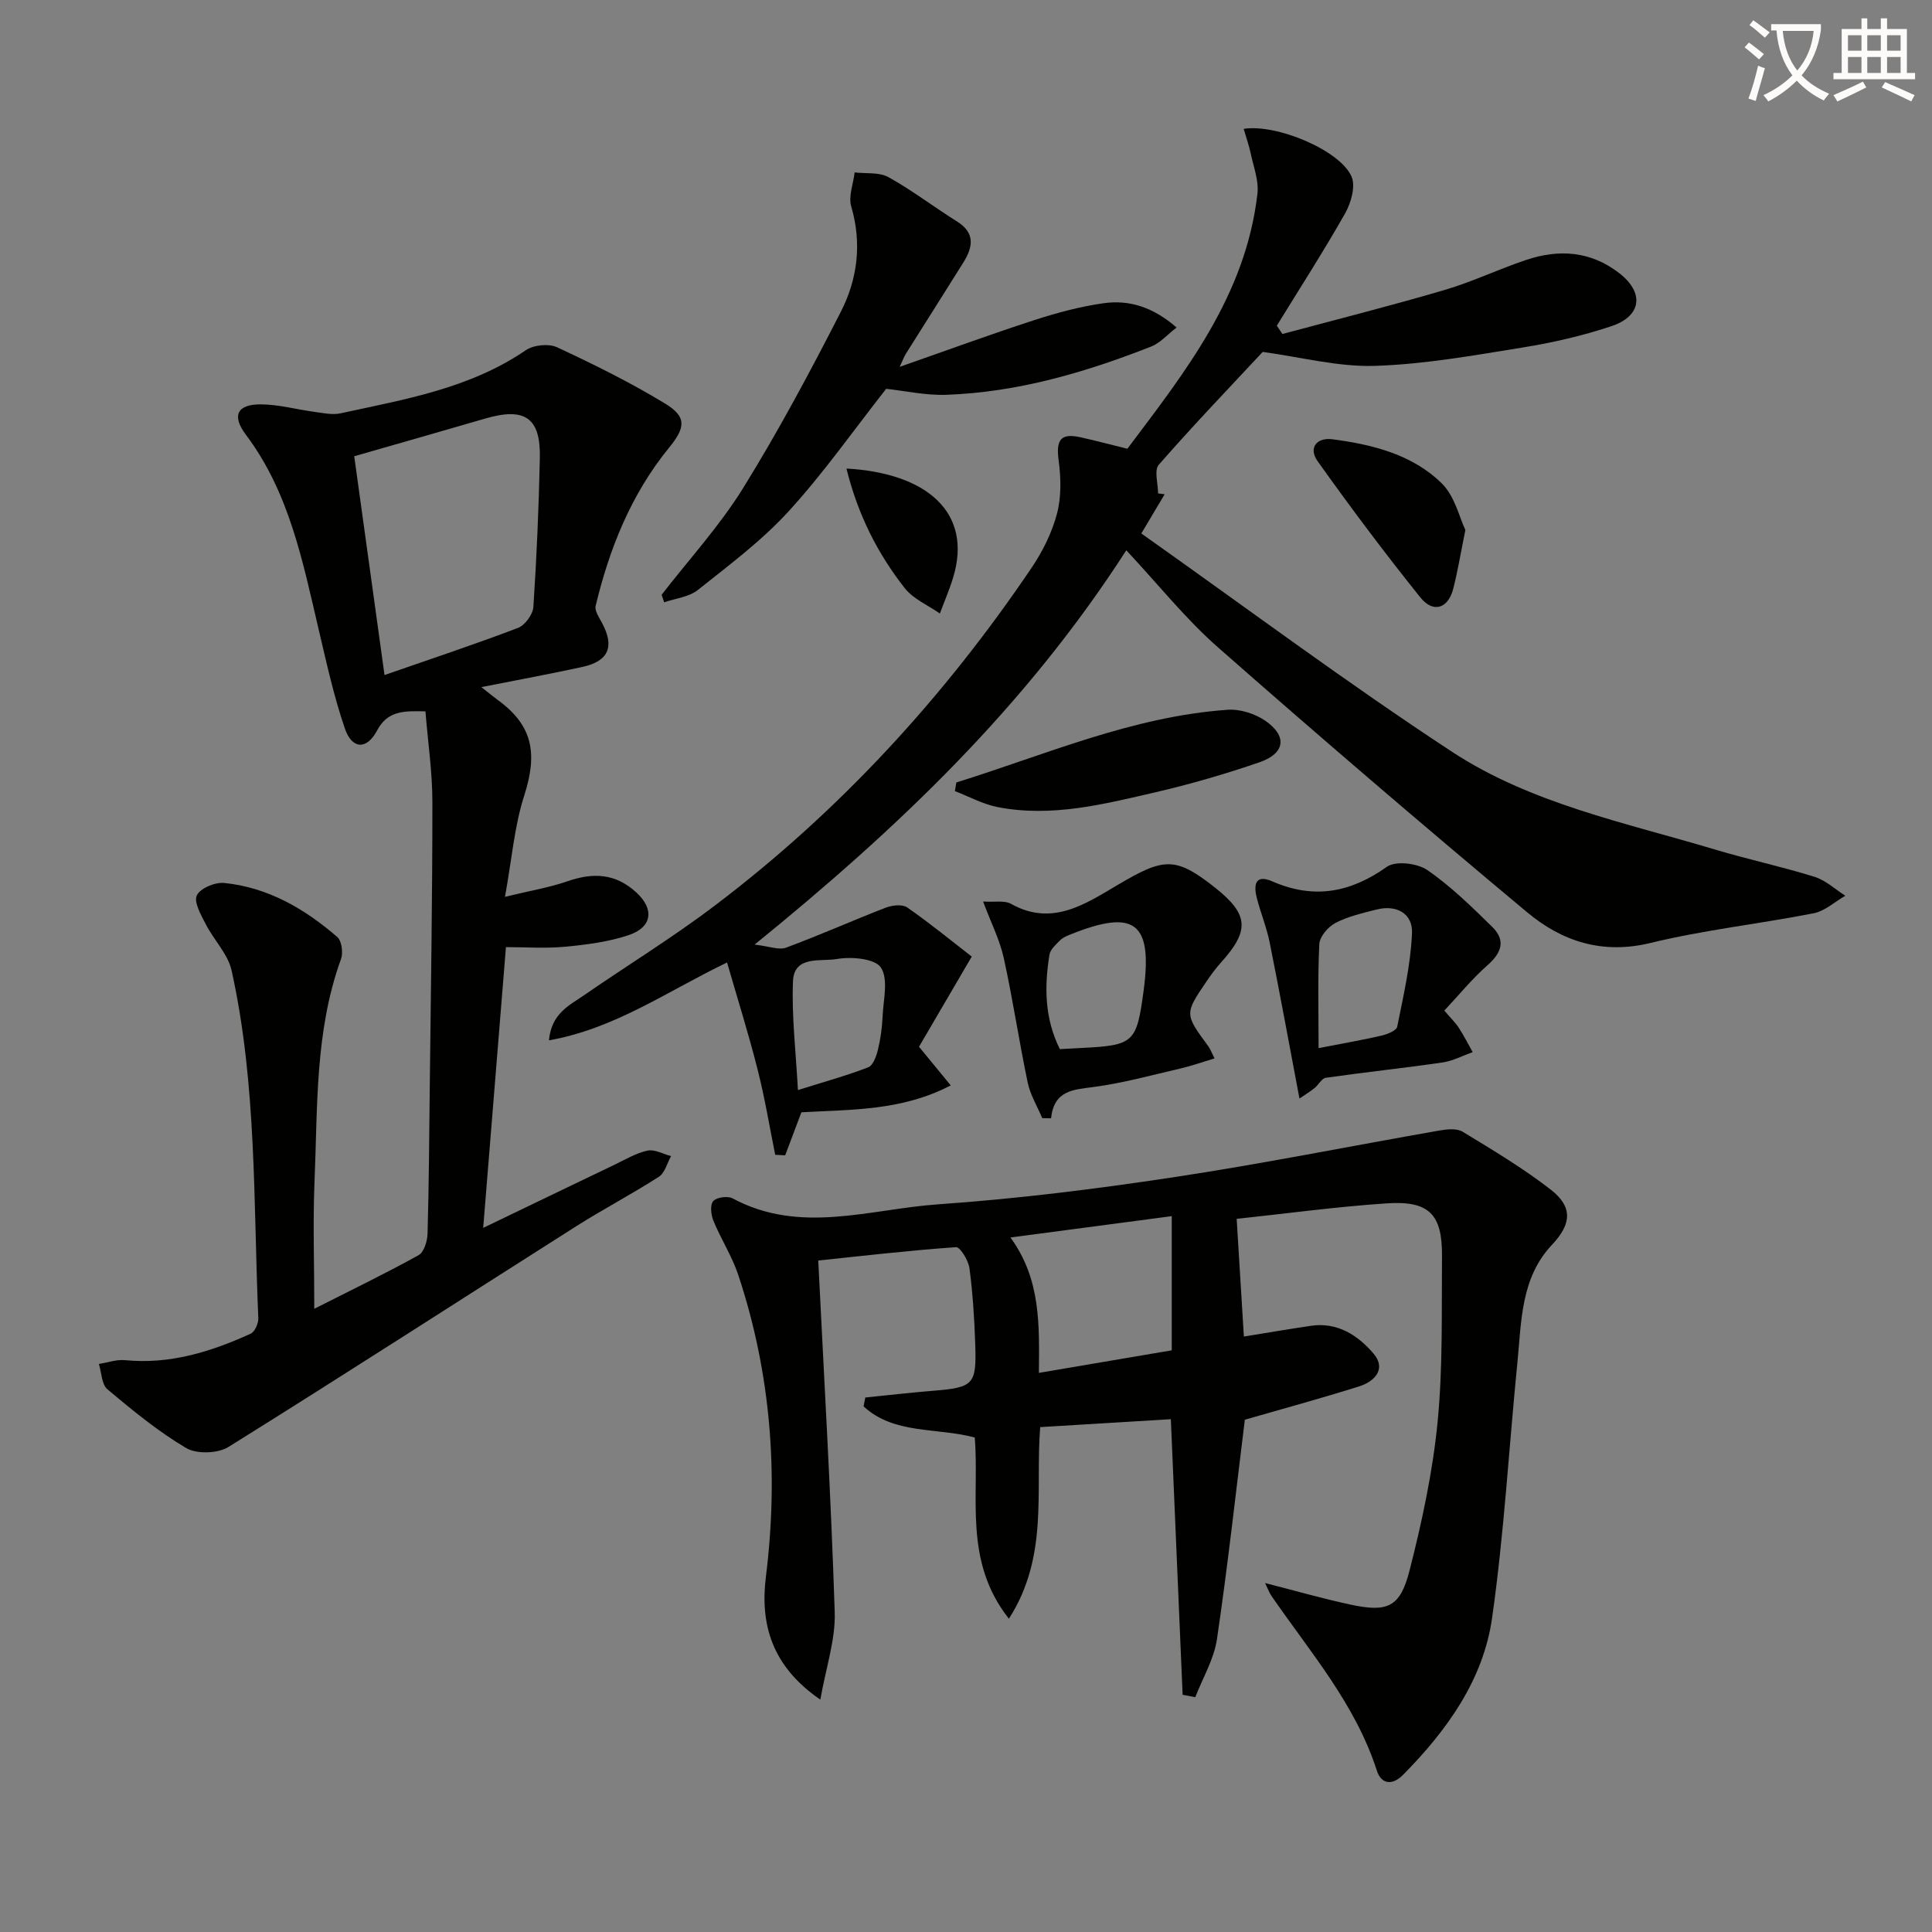
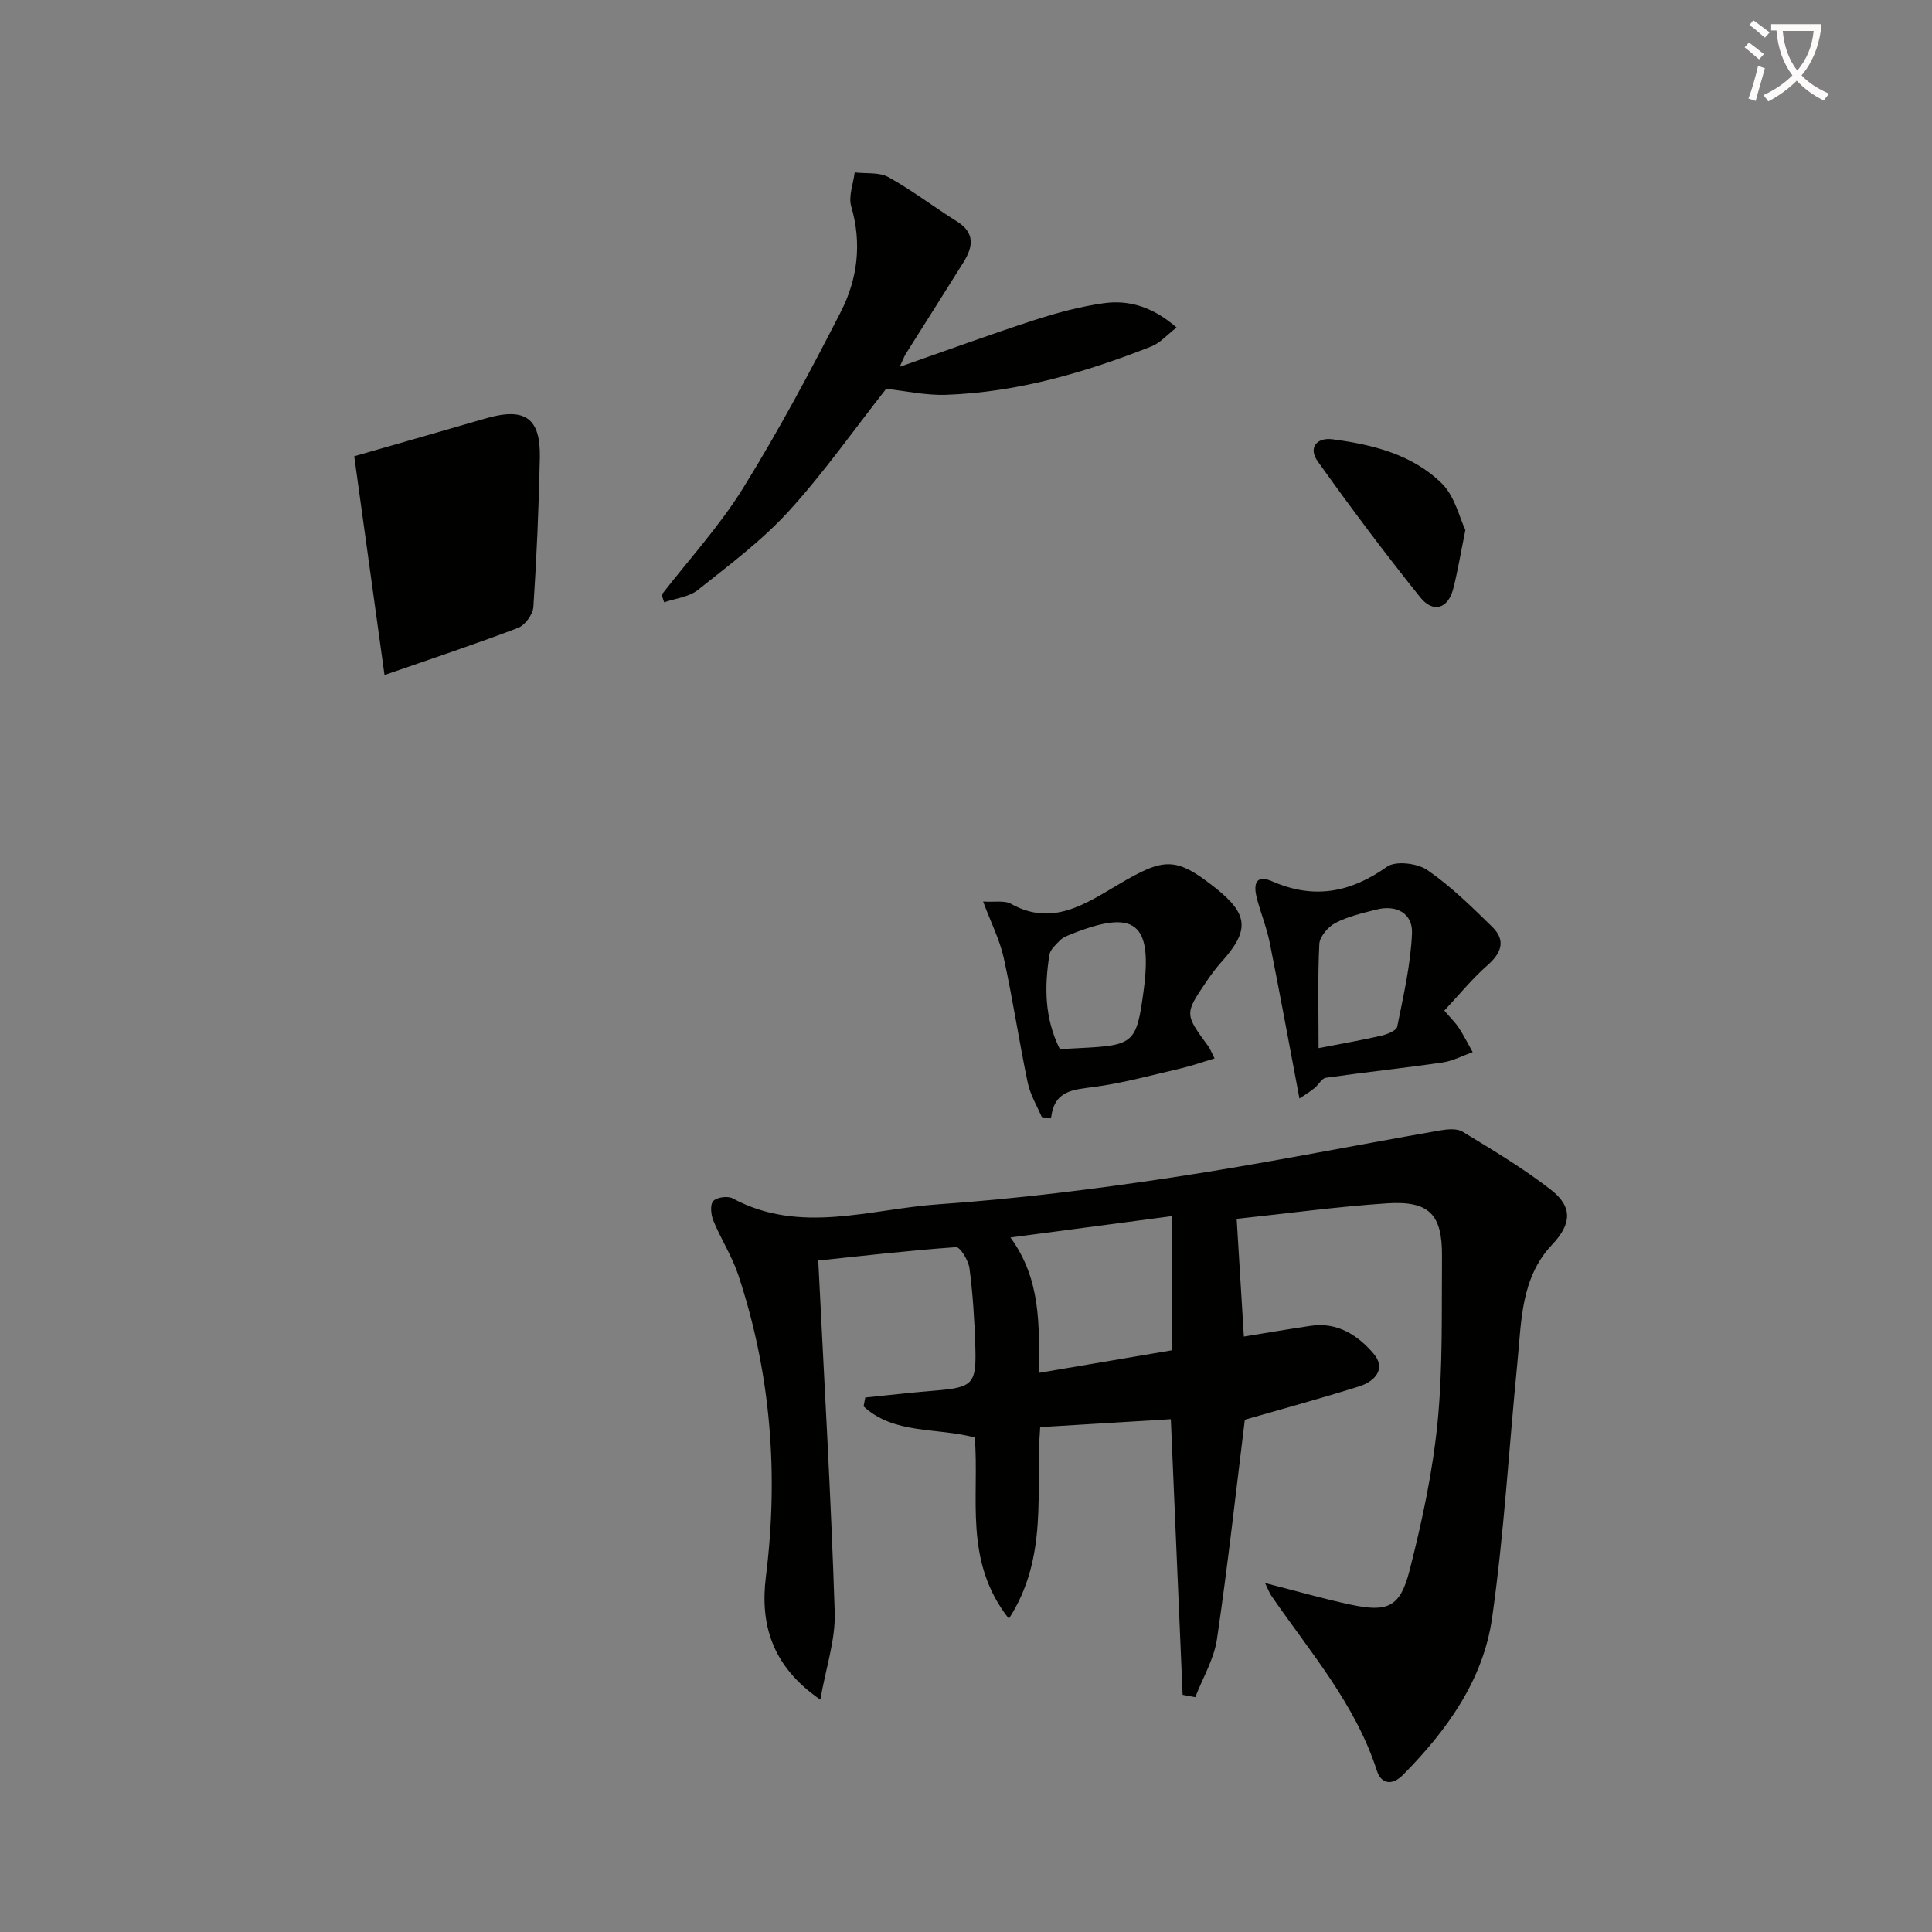
<svg xmlns="http://www.w3.org/2000/svg" enable-background="new 0 0 400 400" viewBox="0 0 400 400">
  <rect x="0" y="0" width="400" height="400" fill="#808080" stroke="none" />
  <path d="m362.1 8.8c1.1.8 2.1 1.6 3.1 2.4l-1 1.1c-1.3-1.1-2.3-2-3-2.5zm1.9 4.8c.5.2.9.4 1.4.5-.6 2.3-1.3 4.5-1.9 6.8l-1.5-.5c.8-2.1 1.4-4.3 2-6.8zm-1-9.4c1.3.9 2.4 1.8 3.4 2.5l-1 1.1c-1.4-1.2-2.4-2.1-3.2-2.6zm3.7 2.2v-1.4h10.3v1.2c-.5 3.6-1.8 6.8-4 9.4 1.5 1.6 3.4 2.8 5.7 3.8-.3.4-.7.8-1.1 1.4-2.3-1.1-4.1-2.5-5.6-4.1-1.6 1.6-3.6 3.1-5.9 4.3-.3-.5-.7-.9-1-1.3 2.4-1.1 4.4-2.5 6-4.1-1.9-2.5-3-5.6-3.3-9.3h-1.1zm8.8 0h-6.4c.3 3.3 1.3 6 3 8.2 2-2.3 3.1-5.1 3.4-8.2z" fill="#fcfbfa" />
-   <path d="m385.3 3.8h1.3v2.2h2.8v-2.2h1.3v2.2h4.1v9.1h1.7v1.3h-16.9v-1.3h1.7v-9.1h4.1v-2.2zm.4 13.1.7 1.2c-1.8.9-3.8 1.9-6 2.9-.2-.4-.5-.8-.8-1.3 2.3-1 4.3-1.9 6.1-2.8zm-3.1-6.4h2.8v-3.2h-2.8zm0 4.6h2.8v-3.3h-2.8zm4-4.6h2.8v-3.2h-2.8zm0 4.6h2.8v-3.3h-2.8zm3.7 1.9c2.1.9 4.1 1.8 6.1 2.7l-.7 1.3c-2.2-1.1-4.2-2-6.1-2.9zm3.2-9.7h-2.8v3.2h2.8zm-2.8 7.8h2.8v-3.3h-2.8z" fill="#fcfbfa" />
  <g fill="#010100">
    <path d="m261.92 327.75c6.31 1.61 11.99 3.25 17.76 4.48 7.6 1.62 10.2.54 12.14-7.03 2.58-10.08 4.79-20.37 5.81-30.7 1.12-11.39.82-22.93.92-34.41.07-8.69-2.66-11.53-11.43-10.95-10.57.71-21.09 2.15-31.08 3.21.49 7.96.98 15.97 1.49 24.37 4.58-.74 9.23-1.54 13.9-2.23 5.51-.81 9.77 2.02 12.97 5.79 2.66 3.15.22 5.74-3.01 6.76-7.85 2.47-15.8 4.63-23.66 6.9-1.84 14.84-3.52 30.17-5.77 45.42-.61 4.14-2.94 8.02-4.49 12.02-.87-.16-1.75-.32-2.62-.49-.8-18.73-1.6-37.46-2.44-57.06-8.98.54-17.85 1.08-27.05 1.64-1.04 13.18 1.82 26.77-6.48 39.67-9.47-12-6.05-25.19-7.07-37.52-7.81-2.11-16.7-.58-23.02-6.45.12-.61.24-1.22.36-1.83 4.7-.47 9.38-1.02 14.09-1.4 8.27-.68 8.95-1.25 8.68-9.45-.17-5.31-.51-10.63-1.2-15.89-.21-1.63-1.93-4.45-2.79-4.39-9.86.7-19.68 1.84-28.52 2.77 1.22 24.73 2.64 48.77 3.41 72.82.18 5.7-1.82 11.47-2.98 18.09-10.17-6.98-12.47-15.78-11.27-25.44 2.65-21.28 1.04-42.08-5.7-62.43-1.29-3.9-3.6-7.46-5.17-11.28-.5-1.22-.72-3.29-.04-4.06.7-.8 3-1.12 4.02-.57 14 7.54 28.44 2.21 42.58 1.23 16.22-1.13 32.4-3.14 48.48-5.57 18.5-2.79 36.86-6.49 55.29-9.71 1.56-.27 3.58-.49 4.79.25 6.23 3.79 12.53 7.55 18.27 12.01 4.6 3.58 4.25 7.14.26 11.37-6.49 6.87-6.34 15.78-7.18 24.32-1.76 17.66-2.75 35.42-5.25 52.97-1.83 12.87-9.36 23.29-18.42 32.47-2.21 2.24-4.51 2.02-5.44-.87-4.44-13.79-13.81-24.53-21.8-36.14-.44-.61-.7-1.38-1.34-2.69zm-52.72-71.54c6.34 8.66 5.97 18.21 5.89 28.03 9.43-1.6 18.37-3.12 27.51-4.67 0-9.1 0-18.15 0-27.78-11.19 1.48-21.96 2.91-33.4 4.42z" />
-     <path d="m65.07 270.97c7.78-3.94 14.8-7.33 21.61-11.11 1.11-.62 1.79-2.89 1.84-4.42.28-10.16.35-20.32.46-30.48.22-19.64.55-39.27.54-58.91 0-6.22-.93-12.45-1.44-18.77-4.56-.12-7.85-.12-10.02 3.98-2.13 4.02-5.17 3.9-6.66-.43-2.3-6.71-3.82-13.7-5.45-20.62-3.3-14.05-6.06-28.26-15.04-40.2-2.95-3.93-1.86-6.3 3.04-6.29 3.73.01 7.46 1.06 11.2 1.56 1.76.23 3.64.66 5.32.3 13.28-2.89 26.77-5.13 38.39-13.07 1.61-1.1 4.75-1.42 6.48-.61 7.64 3.56 15.23 7.31 22.42 11.69 4.6 2.8 4.04 5.08.7 9.18-7.79 9.56-12.29 20.79-15.14 32.68-.24 1.02.74 2.42 1.34 3.55 2.61 4.9 1.37 7.89-4.12 9.09-6.58 1.44-13.21 2.65-20.88 4.17 1.79 1.41 2.62 2.1 3.5 2.74 7.11 5.21 8.2 10.95 5.37 19.73-2.03 6.3-2.55 13.09-3.98 20.95 5.35-1.3 9.24-1.94 12.9-3.21 5.29-1.84 9.94-1.7 14.29 2.3 3.72 3.41 3.39 7.18-1.62 8.85-4.19 1.4-8.72 1.97-13.15 2.39-4.09.39-8.25.08-12.22.08-1.58 19.55-3.1 38.21-4.71 58.13 9.52-4.58 18.38-8.86 27.26-13.11 2.22-1.06 4.42-2.4 6.78-2.89 1.47-.31 3.23.72 4.86 1.14-.82 1.45-1.28 3.47-2.52 4.27-5.59 3.6-11.5 6.69-17.12 10.25-24 15.23-47.87 30.66-71.99 45.69-2.2 1.37-6.57 1.52-8.75.24-5.81-3.43-11.11-7.8-16.31-12.16-1.21-1.02-1.22-3.47-1.78-5.26 1.82-.28 3.67-.96 5.44-.78 9.27.91 17.77-1.74 26-5.49.86-.39 1.61-2.14 1.57-3.22-1.04-24.06-.28-48.27-5.53-71.97-.76-3.42-3.69-6.33-5.36-9.6-.97-1.9-2.5-4.55-1.84-5.95.7-1.48 3.79-2.77 5.68-2.57 9.05.92 16.66 5.34 23.41 11.2.91.79 1.23 3.23.77 4.52-5.46 15.02-4.83 30.75-5.5 46.31-.34 8.43-.04 16.91-.04 26.13zm8.27-176.51c2 14.42 4.12 29.74 6.27 45.3 9.29-3.23 18.54-6.3 27.64-9.76 1.44-.55 3.07-2.78 3.18-4.33.68-10.27 1.12-20.56 1.34-30.86.18-8.34-3.11-10.55-11.32-8.15-8.7 2.54-17.43 5.02-27.11 7.8z" />
-     <path d="m150.53 199.27c-12.62 6.09-23.25 13.71-36.88 16.12.53-5.57 4.19-7.21 7.17-9.27 9.03-6.24 18.42-11.99 27.15-18.61 25.84-19.56 47.49-43.16 65.62-69.97 2.29-3.39 4.21-7.27 5.25-11.2.92-3.47.82-7.4.34-11.01-.56-4.21.38-5.7 4.41-4.82 3.03.66 6.02 1.47 9.82 2.4 11.85-15.77 24.52-31.66 26.93-52.84.3-2.65-.79-5.48-1.37-8.2-.37-1.74-.97-3.43-1.48-5.19 6.82-1.09 20.04 4.47 22.35 9.92.85 2.01-.13 5.42-1.35 7.58-4.47 7.89-9.39 15.52-14.14 23.25.39.57.78 1.15 1.16 1.72 11.21-3.01 22.47-5.85 33.6-9.12 5.72-1.68 11.15-4.3 16.82-6.2 6.83-2.3 13.4-1.87 19.33 2.73 5.18 4.02 4.68 8.87-1.66 10.98-5.96 1.99-12.17 3.41-18.37 4.41-10.16 1.64-20.38 3.48-30.62 3.8-7.62.23-15.3-1.82-23.18-2.89-6.74 7.23-14.32 15.13-21.52 23.37-1 1.14-.14 3.91-.14 5.93.45.06.91.11 1.36.17-1.38 2.32-2.77 4.65-4.83 8.12 21.58 15.26 42.51 30.89 64.31 45.19 16.4 10.76 35.83 14.66 54.41 20.23 6.83 2.05 13.83 3.54 20.64 5.66 2.32.72 4.28 2.58 6.4 3.92-2.18 1.25-4.22 3.17-6.55 3.63-11.24 2.21-22.69 3.44-33.79 6.15-9.98 2.43-18.34-.34-25.54-6.35-21.58-18.01-42.93-36.31-64.03-54.87-6.71-5.9-12.35-13.01-18.96-20.08-20.85 32.38-47.15 57.44-76.96 81.64 3.05.34 5.04 1.18 6.52.63 6.95-2.57 13.73-5.61 20.64-8.28 1.33-.51 3.44-.75 4.45-.04 4.79 3.34 9.31 7.04 13.35 10.17-4.2 7.18-7.66 13.1-10.92 18.67 2.28 2.78 4.15 5.05 6.57 8-10.25 5.34-20.72 4.97-30.92 5.57-1.15 3.05-2.26 5.98-3.36 8.91-.69-.04-1.37-.07-2.06-.11-1.19-5.88-2.16-11.82-3.64-17.63-1.85-7.35-4.13-14.56-6.33-22.19zm14.67 26.42c5.65-1.78 10.19-3.02 14.56-4.72 1.01-.4 1.69-2.32 2.01-3.66.55-2.23.86-4.56.96-6.85.15-3.46 1.25-7.76-.36-10.15-1.26-1.88-6.17-2.28-9.17-1.75-3.23.57-8.8-.82-9.02 4.59-.3 7.18.59 14.42 1.02 22.54z" />
+     <path d="m65.07 270.97zm8.27-176.51c2 14.42 4.12 29.74 6.27 45.3 9.29-3.23 18.54-6.3 27.64-9.76 1.44-.55 3.07-2.78 3.18-4.33.68-10.27 1.12-20.56 1.34-30.86.18-8.34-3.11-10.55-11.32-8.15-8.7 2.54-17.43 5.02-27.11 7.8z" />
    <path d="m136.98 123.14c5.67-7.32 12-14.23 16.85-22.05 7.33-11.83 13.92-24.15 20.26-36.55 3.45-6.75 4.39-14.14 2.15-21.79-.62-2.1.43-4.69.71-7.05 2.36.28 5.08-.09 7 .98 4.91 2.72 9.4 6.18 14.17 9.16 3.83 2.39 3.32 5.3 1.36 8.46-3.95 6.34-7.97 12.63-11.94 18.96-.34.54-.55 1.16-1.27 2.69 9.79-3.42 18.72-6.7 27.77-9.64 4.71-1.53 9.55-2.84 14.44-3.53 5.25-.74 10.18.73 15.12 5.03-1.91 1.46-3.39 3.2-5.27 3.94-13.65 5.37-27.66 9.47-42.42 9.99-4.24.15-8.52-.82-12.44-1.24-6.73 8.56-12.95 17.44-20.21 25.38-5.56 6.08-12.3 11.11-18.78 16.27-1.84 1.46-4.62 1.73-6.97 2.55-.18-.54-.36-1.05-.53-1.56z" />
    <path d="m215.79 231.5c-1.03-2.44-2.48-4.8-3.01-7.34-1.8-8.57-3.08-17.26-4.96-25.81-.82-3.73-2.62-7.25-4.28-11.7 2.4.16 4.43-.28 5.78.48 8.51 4.79 15.49-.03 22.1-3.93 9.51-5.6 11.88-5.97 20.15.58 6.95 5.51 7.21 8.85 1.27 15.44-1.11 1.23-2.1 2.58-3.03 3.95-4.58 6.74-4.56 6.75.35 13.44.38.52.61 1.15 1.3 2.52-2.51.75-4.73 1.55-7.02 2.08-5.96 1.38-11.9 3.02-17.94 3.83-4.27.57-8.27.66-8.89 6.49-.61-.01-1.22-.02-1.82-.03zm3.64-14.29c1.73-.09 3.04-.17 4.35-.23 10.99-.55 11.54-1.05 12.99-11.84 1.9-14.16-1.81-17.03-15.12-11.68-.76.31-1.6.64-2.16 1.21-.87.88-2.03 1.89-2.21 2.98-1.06 6.59-1.05 13.13 2.15 19.56z" />
    <path d="m269.04 227.44c-2.12-11.19-4.05-21.75-6.16-32.28-.62-3.08-1.82-6.03-2.63-9.07-.72-2.69-.53-5.23 3.17-3.61 8.62 3.76 16.16 2.34 23.74-3.03 1.81-1.28 6.29-.73 8.36.69 4.88 3.36 9.18 7.6 13.44 11.77 2.85 2.79 1.92 5.38-1.01 7.95-3.19 2.8-5.89 6.15-8.92 9.37 1.37 1.61 2.33 2.52 3.03 3.61 1.04 1.6 1.9 3.32 2.84 4.99-2.08.74-4.1 1.83-6.24 2.14-8.03 1.17-16.12 2.02-24.15 3.17-.87.12-1.52 1.48-2.37 2.15-1.01.8-2.13 1.48-3.1 2.15zm3.96-10.44c4.93-.96 8.99-1.65 13-2.58 1.21-.28 3.12-1.04 3.28-1.86 1.28-6.4 2.78-12.84 3.06-19.32.18-4.1-3.18-6-7.39-4.92-2.88.74-5.86 1.41-8.45 2.76-1.52.79-3.27 2.83-3.35 4.38-.35 7.05-.15 14.13-.15 21.54z" />
-     <path d="m198 162c18.53-5.77 36.47-13.67 56.18-15.05 2.56-.18 5.66.81 7.8 2.28 4.59 3.18 4.1 6.76-1.22 8.59-7.03 2.42-14.21 4.51-21.45 6.19-10.78 2.49-21.63 5.29-32.84 3.07-3.02-.6-5.85-2.17-8.77-3.29.1-.59.2-1.19.3-1.79z" />
    <path d="m303.39 109.73c-1.03 5.07-1.61 8.67-2.52 12.19-1.06 4.09-4.14 5.1-6.83 1.74-7.36-9.17-14.42-18.6-21.24-28.17-1.95-2.73-.24-4.98 3.1-4.54 8.31 1.1 16.53 3.14 22.63 9.16 2.69 2.65 3.63 7.07 4.86 9.62z" />
-     <path d="m175.25 97.01c16.42.9 26.24 8.96 22.08 22.59-.77 2.52-1.82 4.95-2.74 7.42-2.46-1.72-5.5-2.99-7.27-5.25-5.64-7.18-9.72-15.24-12.07-24.76z" />
  </g>
</svg>